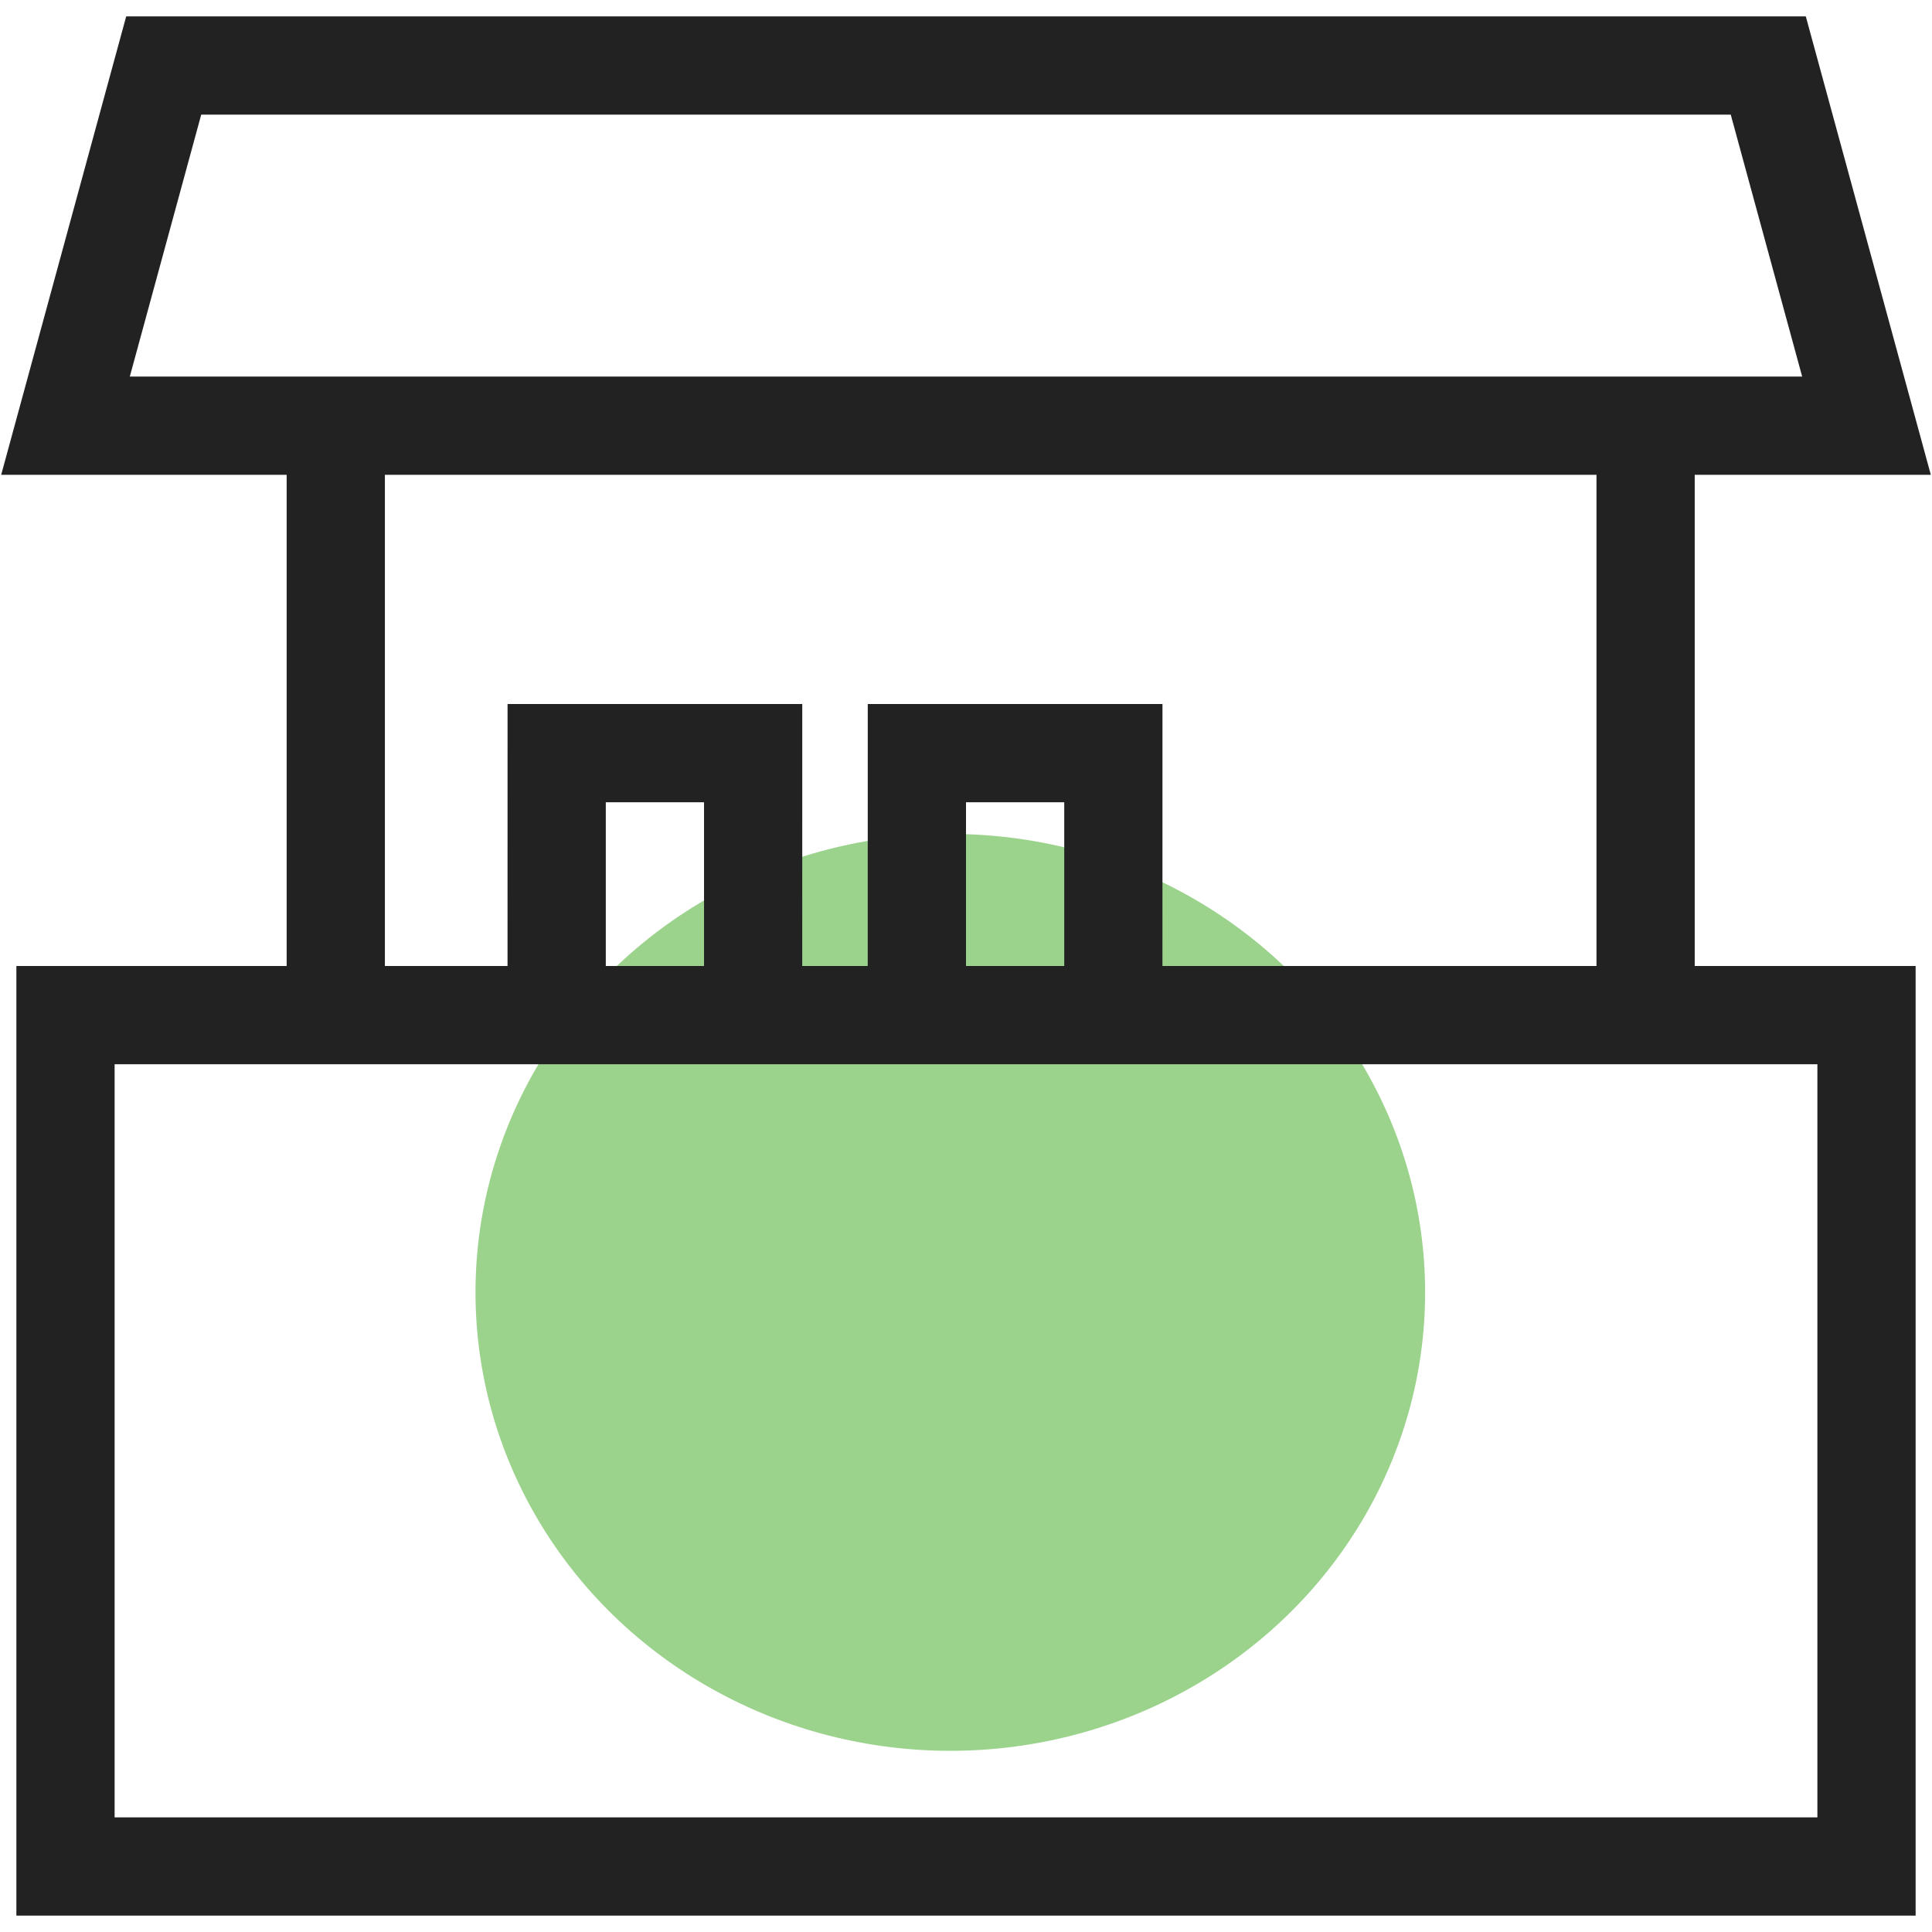
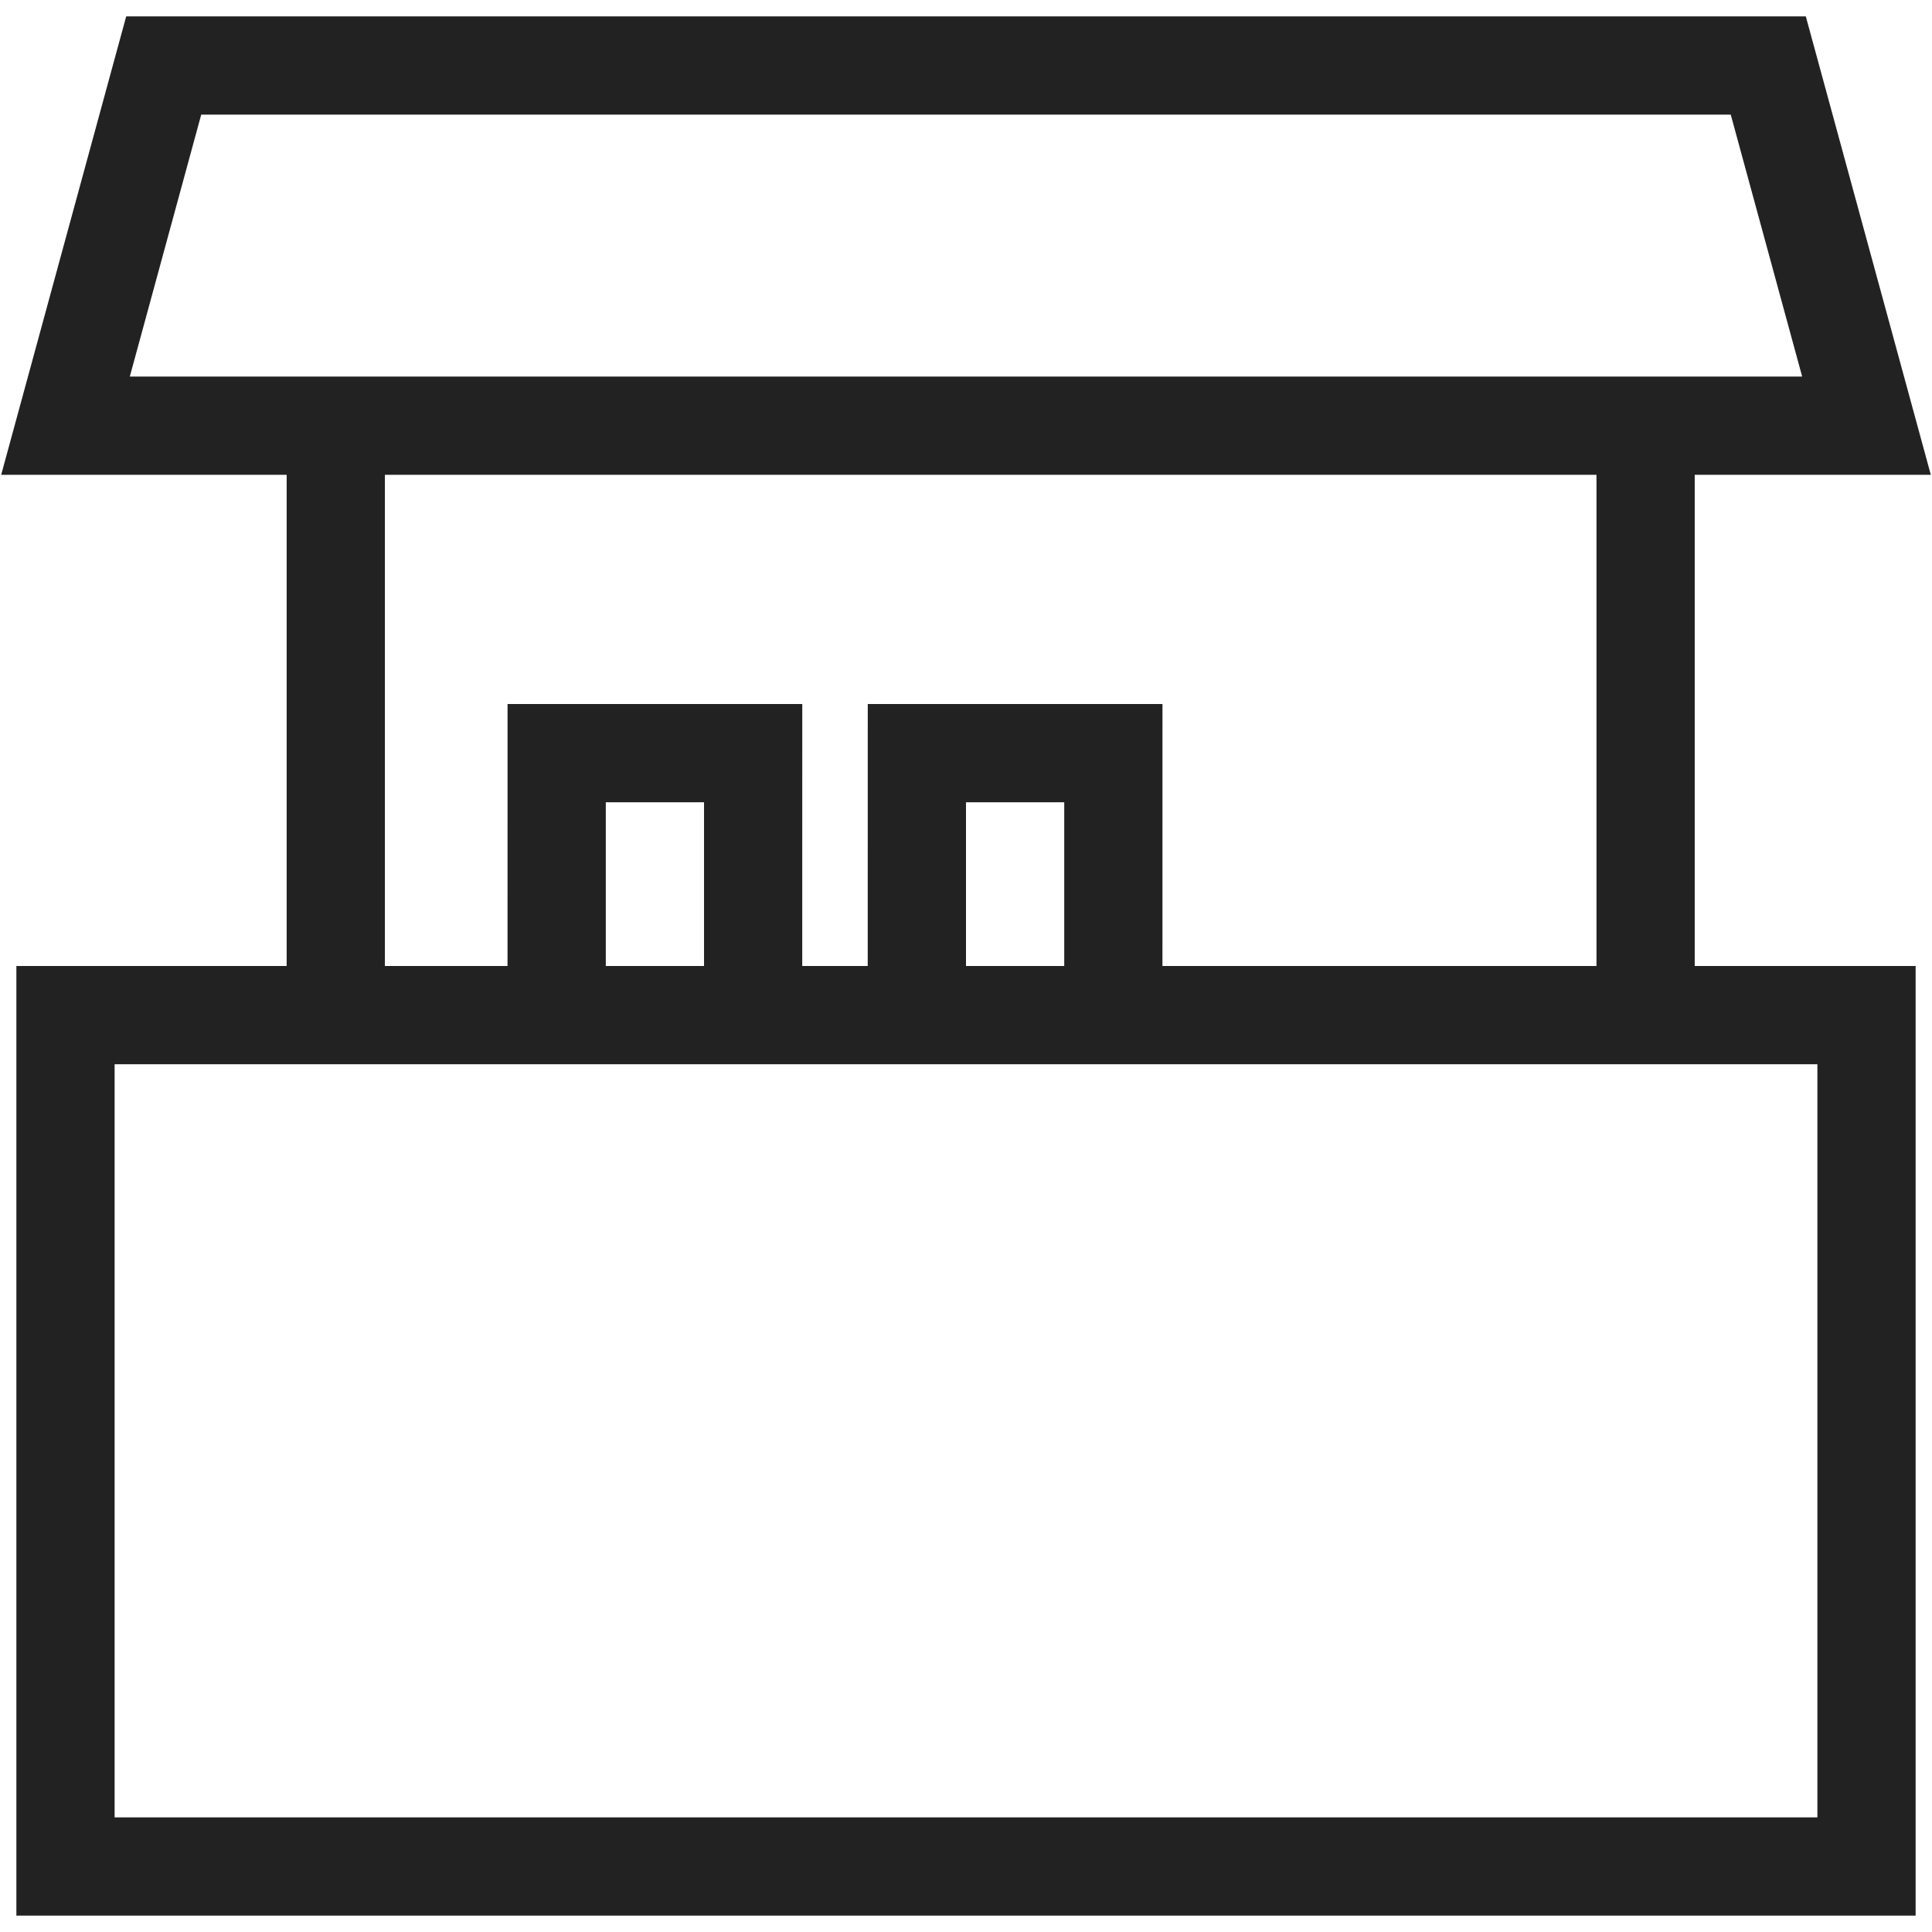
<svg xmlns="http://www.w3.org/2000/svg" width="59px" height="59px" viewBox="0 0 59 59" version="1.1">
  <title>kpi-2</title>
  <desc>Created with Sketch.</desc>
  <g id="final-2" stroke="none" stroke-width="1" fill="none" fill-rule="evenodd">
    <g id="01.main-page" transform="translate(-631, -3516)">
      <g id="kpi-2" transform="translate(631, 3516)">
-         <ellipse id="Oval-Copy-21" fill="#9BD38C" cx="29.021" cy="39.467" rx="14.5" ry="14" />
        <path d="M55.146,0.5 L58.964,14.5 L51.754,14.5 L51.754,29.5 L58.5,29.5 L58.5,58.5 L0.5,58.5 L0.5,29.5 L8.754,29.5 L8.754,14.5 L0.036,14.5 L3.854,0.5 L55.146,0.5 Z M55.5,32.5 L3.5,32.5 L3.5,55.5 L55.5,55.5 L55.5,32.5 Z M48.754,29.5 L48.754,14.5 L11.754,14.5 L11.754,29.5 L15.499,29.5 L15.5,21.5 L24.5,21.5 L24.499,29.5 L26.499,29.5 L26.5,21.5 L35.5,21.5 L35.499,29.5 L48.754,29.5 Z M21.5,24.5 L18.5,24.5 L18.5,29.5 L21.5,29.5 L21.5,24.5 Z M32.5,24.5 L29.5,24.5 L29.5,29.5 L32.5,29.5 L32.5,24.5 Z M52.854,3.5 L6.145,3.5 L3.964,11.5 L55.035,11.5 L52.854,3.5 Z" id="Combined-Shape" fill="#222222" fill-rule="nonzero" />
      </g>
    </g>
  </g>
</svg>